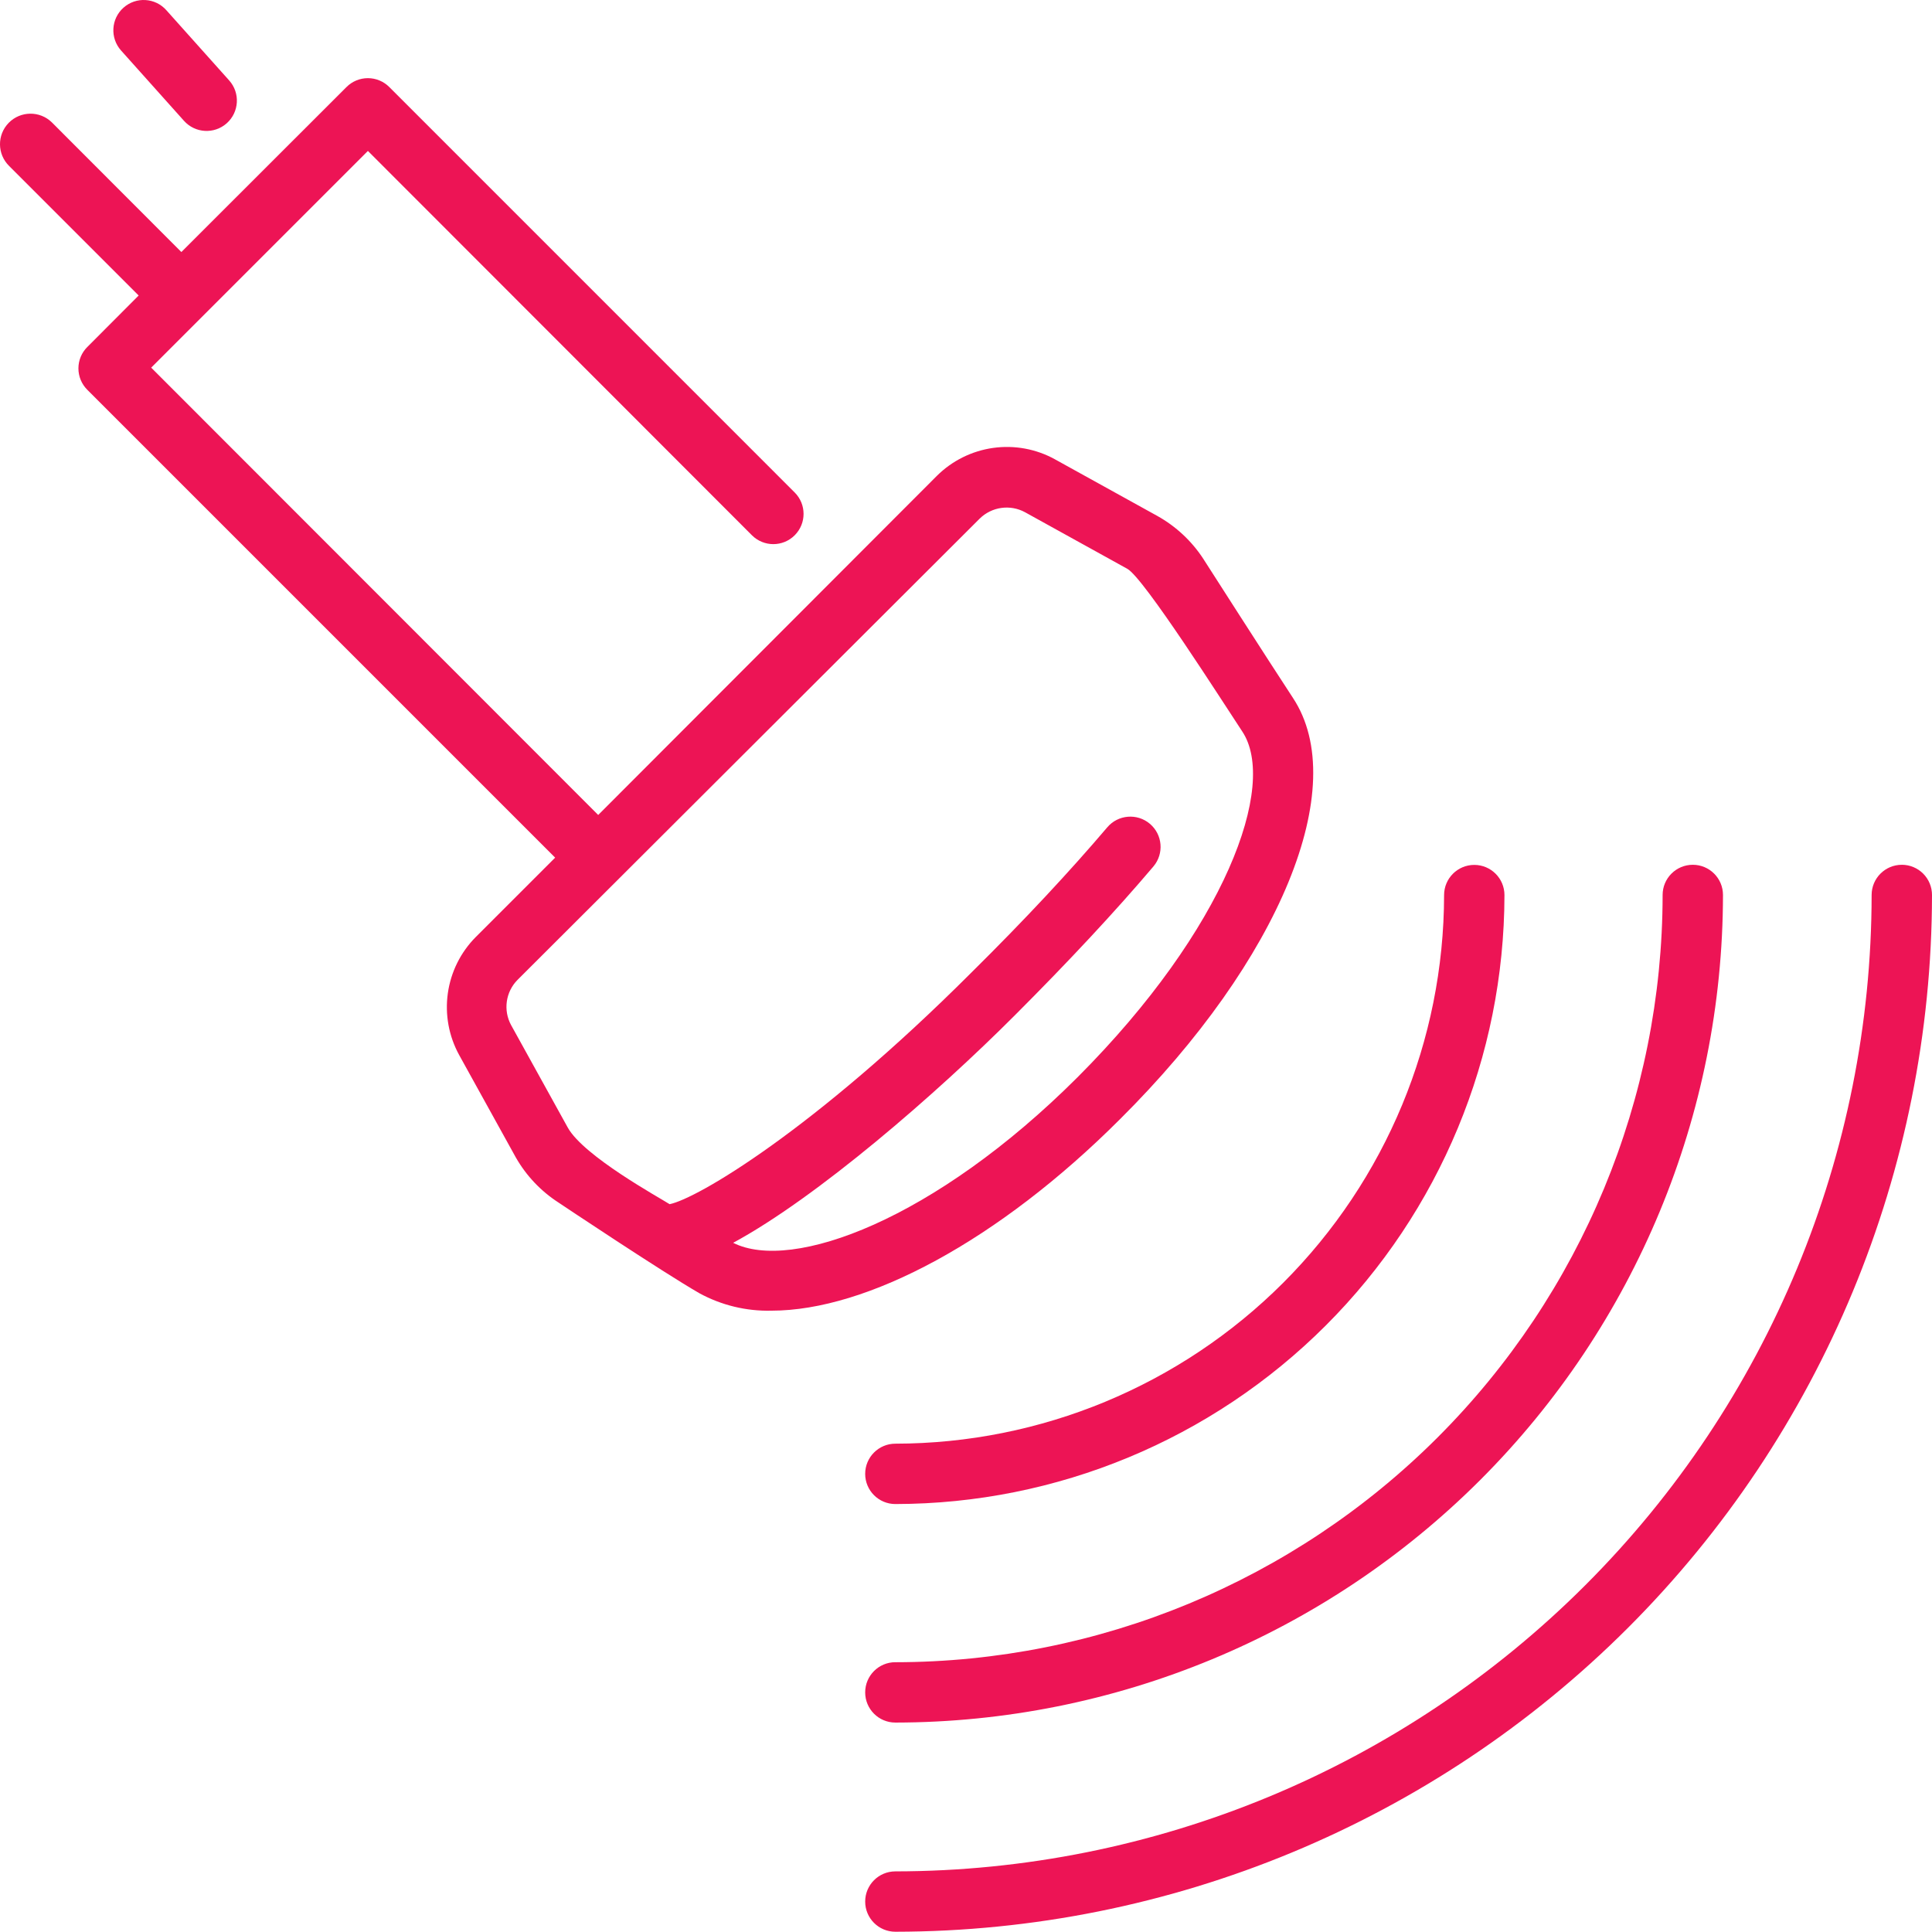
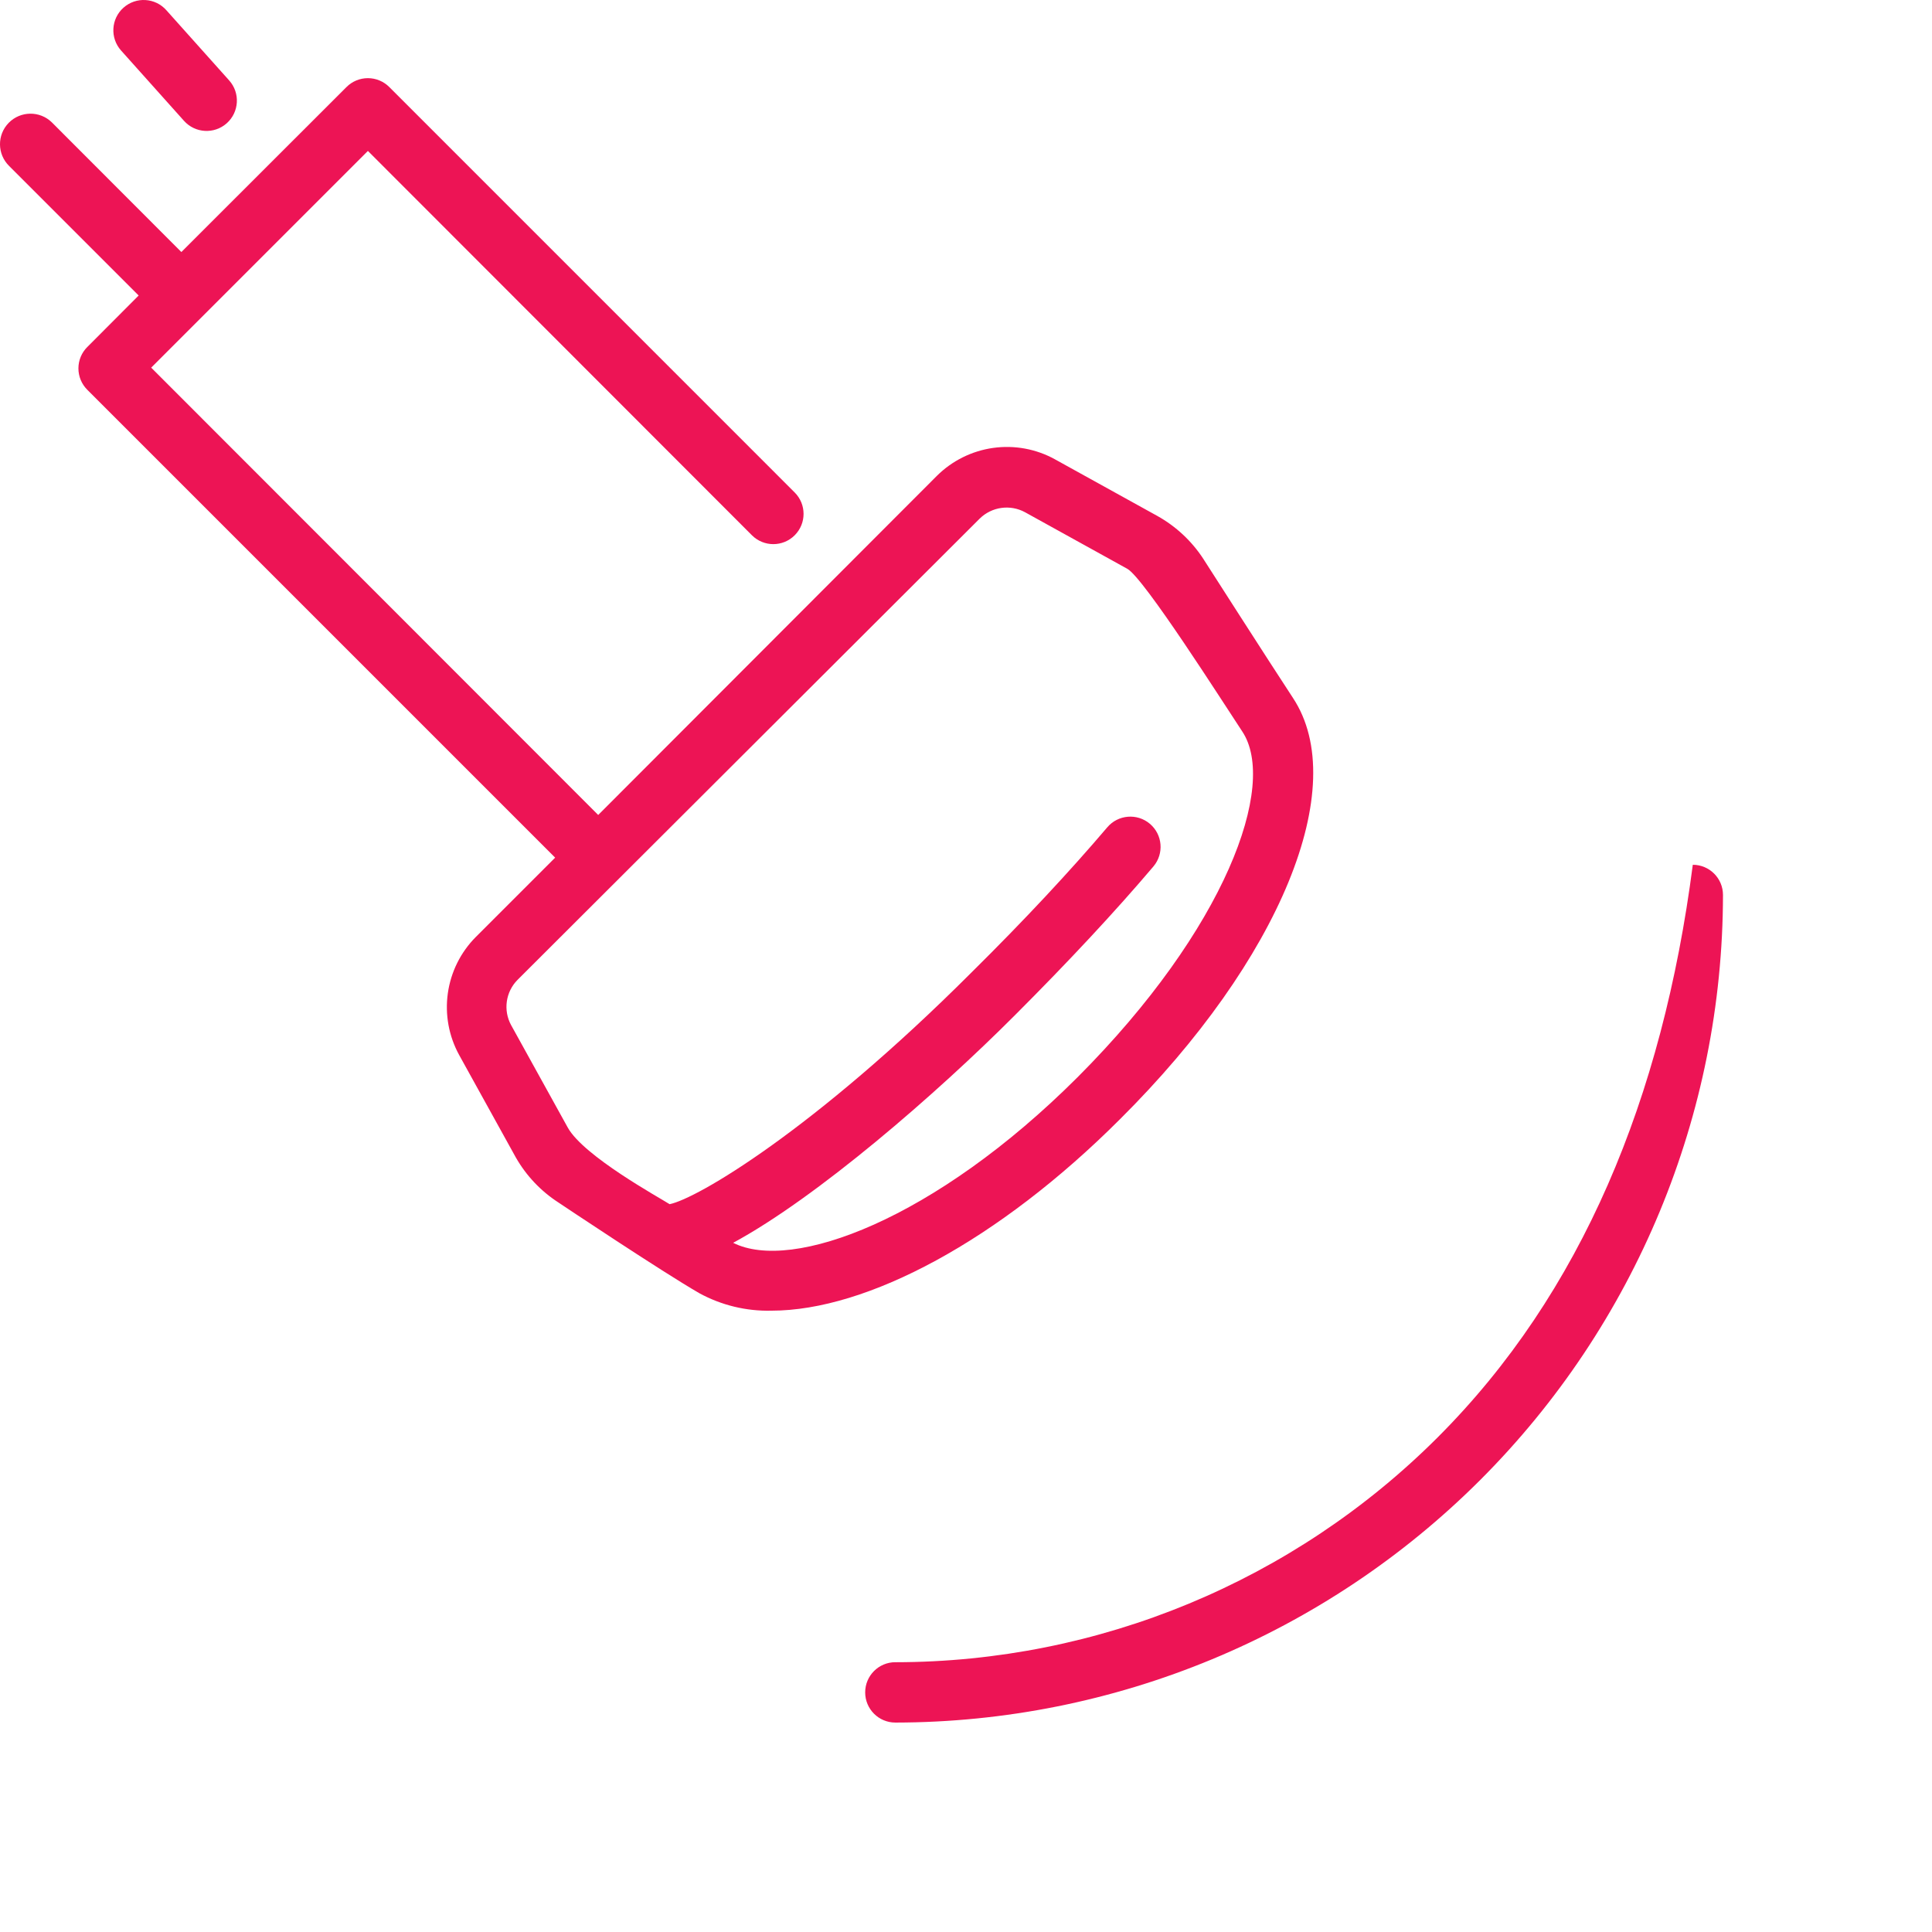
<svg xmlns="http://www.w3.org/2000/svg" width="500" height="500" viewBox="0 0 500 500" fill="none">
  <path d="M334.631 180.644C328.772 171.737 311.664 145.026 311.469 144.712H311.473C308.449 140.053 304.335 136.203 299.48 133.504L272.998 118.858H273.002C268.13 116.176 262.52 115.147 257.013 115.922C251.511 116.696 246.402 119.234 242.458 123.154L154.814 210.913L39.127 95.145L95.211 39.061L194.606 138.536C197.671 141.591 202.627 141.581 205.678 138.519C208.732 135.454 208.722 130.498 205.66 127.448L100.757 22.535C99.289 21.057 97.29 20.227 95.209 20.227C93.127 20.227 91.129 21.057 89.664 22.535L46.936 65.225L13.424 31.675C10.31 28.624 5.306 28.676 2.254 31.793C-0.797 34.911 -0.745 39.912 2.373 42.963L35.885 76.475L22.606 89.793H22.602C21.124 91.257 20.294 93.255 20.294 95.337C20.294 97.419 21.124 99.417 22.602 100.885L143.673 221.956L123.129 242.499C119.21 246.443 116.675 251.548 115.9 257.055C115.126 262.561 116.155 268.168 118.833 273.04L133.479 299.521C136.178 304.264 139.983 308.281 144.572 311.238C145.667 311.981 171.288 329.085 180.971 334.672C186.69 337.797 193.127 339.359 199.641 339.202C224.403 339.202 258.46 321.04 289.824 289.676C331.339 248.434 349.737 203.518 334.62 180.631L334.631 180.644ZM189.734 321.64C211.41 309.923 242.265 283.169 262.613 262.783C276.635 248.761 288.704 235.796 298.506 224.235V224.232C301.299 220.933 300.888 215.991 297.589 213.199C294.29 210.406 289.349 210.817 286.556 214.116C277.025 225.324 265.27 237.978 251.405 251.687C210.514 292.578 180.284 310.271 173.292 311.638C170.754 309.999 151.03 299.217 146.929 291.796L132.284 265.314V265.321C130.188 261.478 130.854 256.718 133.922 253.604L253.556 134.203C256.677 131.145 261.43 130.479 265.273 132.564L291.754 147.21C296.05 149.592 316.359 181.541 321.475 189.272C330.73 203.099 317.218 240.398 278.866 278.794C241.957 315.661 204.969 329.33 189.737 321.637L189.734 321.64Z" fill="#ED1455" />
  <path d="M47.604 31.256C50.484 34.492 55.443 34.782 58.679 31.901C61.912 29.021 62.201 24.062 59.321 20.83L43.036 2.626C40.155 -0.606 35.2 -0.896 31.964 1.985C28.728 4.862 28.439 9.82 31.319 13.056L47.604 31.256Z" fill="#ED1455" />
-   <path d="M492.187 223.807C487.873 223.807 484.376 227.304 484.376 231.618C484.313 298.61 457.674 362.848 410.308 410.215C362.941 457.592 298.709 484.238 231.719 484.311C227.406 484.311 223.908 487.809 223.908 492.122C223.908 496.436 227.406 499.933 231.719 499.933C302.847 499.85 371.037 471.558 421.333 421.266C471.625 370.97 499.916 302.785 500 231.653C500.01 229.574 499.191 227.58 497.726 226.105C496.258 224.633 494.267 223.803 492.189 223.803L492.187 223.807Z" fill="#ED1455" />
-   <path d="M231.718 430.176C227.405 430.176 223.907 433.674 223.907 437.988C223.907 442.301 227.405 445.799 231.718 445.799C288.507 445.736 342.951 423.15 383.106 382.994C423.257 342.843 445.843 288.402 445.907 231.616C445.907 227.302 442.409 223.805 438.095 223.805C433.782 223.805 430.284 227.302 430.284 231.616C430.242 284.266 409.309 334.743 372.08 371.978C334.851 409.207 284.37 430.141 231.718 430.183L231.718 430.176Z" fill="#ED1455" />
-   <path d="M231.718 373.623C227.405 373.623 223.907 377.121 223.907 381.434C223.907 385.748 227.405 389.245 231.718 389.245C273.502 389.193 313.563 372.577 343.112 343.033C372.663 313.489 389.292 273.436 389.352 231.648C389.352 227.335 385.858 223.837 381.541 223.837C377.227 223.837 373.729 227.335 373.729 231.648C373.681 269.293 358.7 305.378 332.079 331.999C305.458 358.613 269.365 373.58 231.719 373.622L231.718 373.623Z" fill="#ED1455" />
+   <path d="M231.718 430.176C227.405 430.176 223.907 433.674 223.907 437.988C223.907 442.301 227.405 445.799 231.718 445.799C288.507 445.736 342.951 423.15 383.106 382.994C423.257 342.843 445.843 288.402 445.907 231.616C445.907 227.302 442.409 223.805 438.095 223.805C430.242 284.266 409.309 334.743 372.08 371.978C334.851 409.207 284.37 430.141 231.718 430.183L231.718 430.176Z" fill="#ED1455" />
</svg>